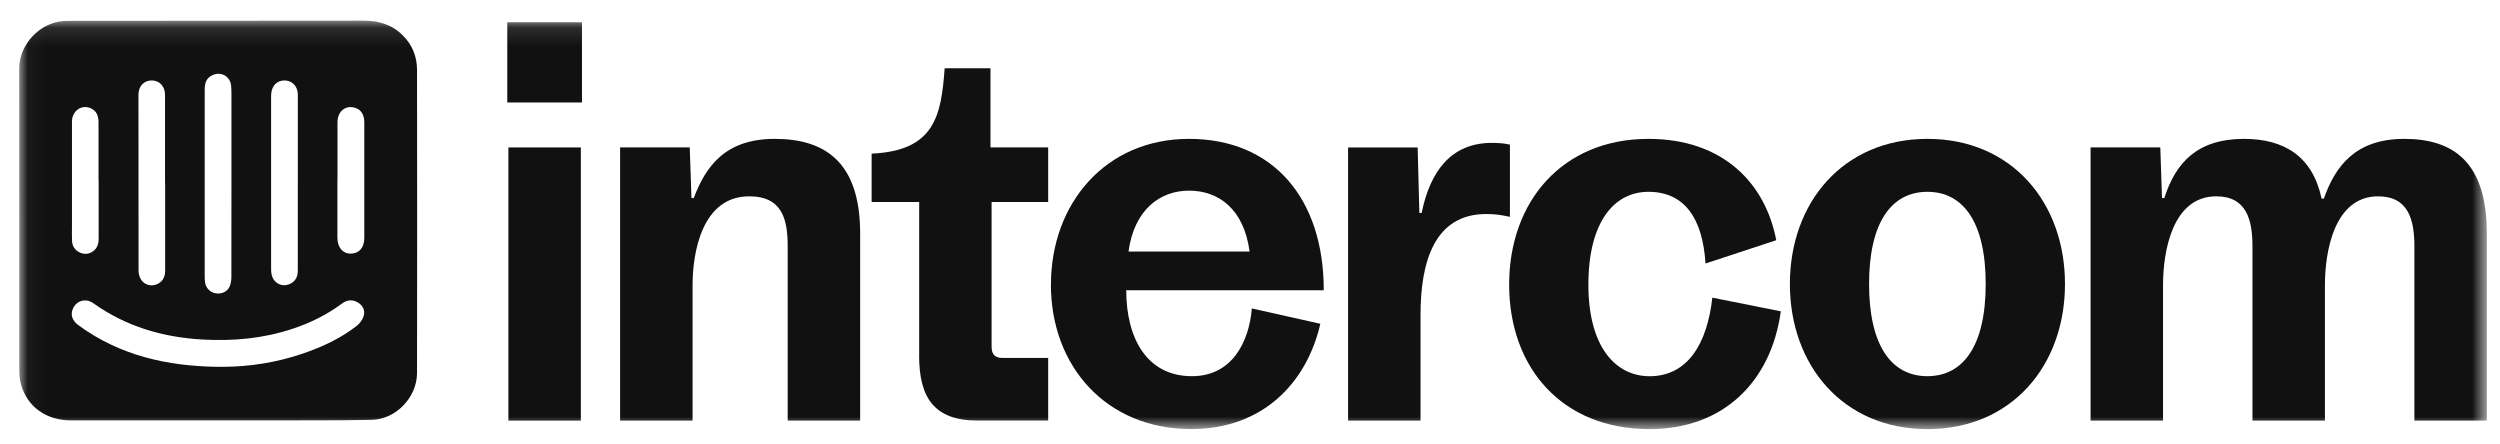
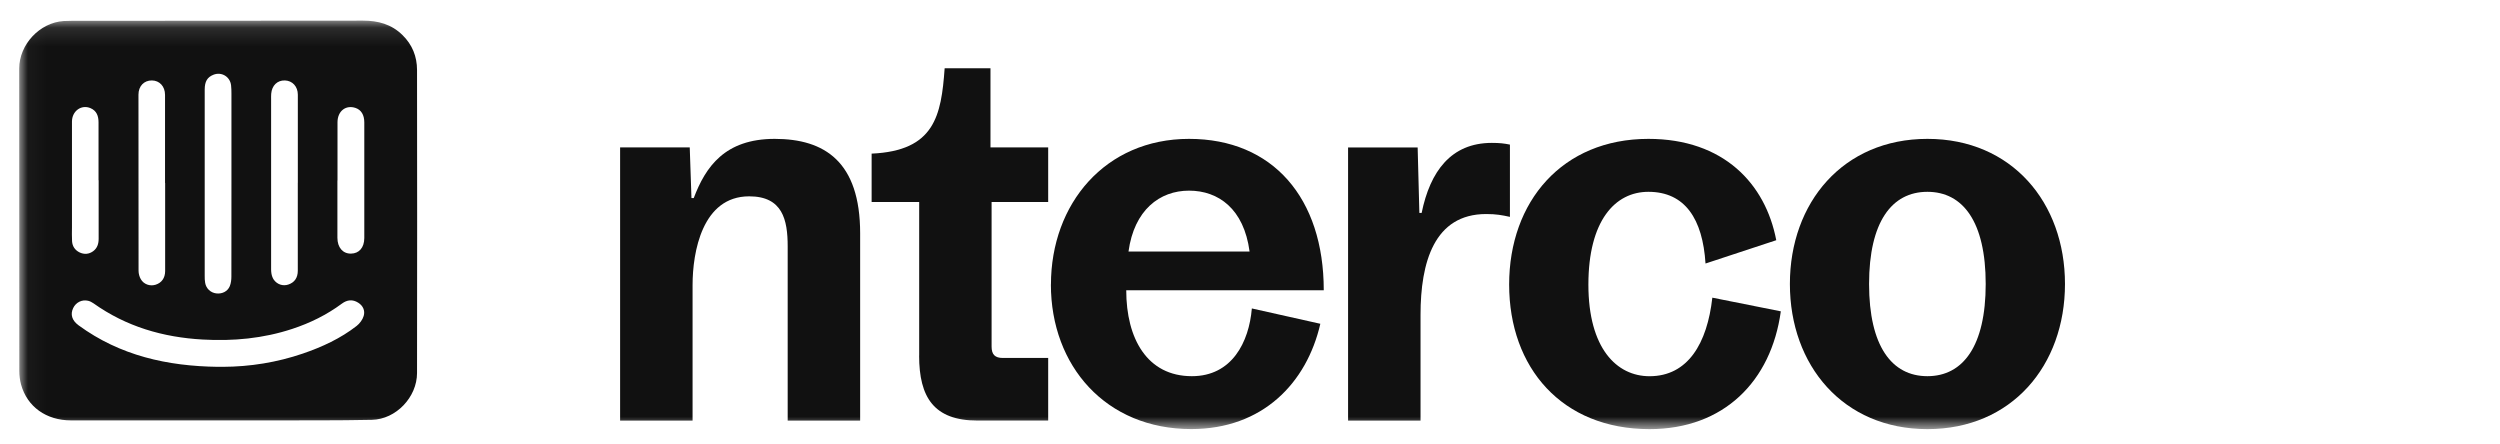
<svg xmlns="http://www.w3.org/2000/svg" width="135" height="24" viewBox="0 0 135 24" fill="none">
  <mask id="mask0_3675_5500" style="mask-type:luminance" maskUnits="userSpaceOnUse" x="1" y="1" width="134" height="23">
    <path d="M134.287 1.114H1.037V23.163H134.287V1.114Z" fill="white" />
  </mask>
  <g mask="url(#mask0_3675_5500)">
    <path d="M11.766 22.701C9.122 22.701 6.478 22.704 3.834 22.701C2.497 22.701 1.468 21.963 1.138 20.767C1.073 20.53 1.043 20.278 1.043 20.034C1.037 14.59 1.037 9.148 1.037 3.704C1.037 2.401 2.142 1.221 3.438 1.136C3.575 1.128 3.714 1.125 3.853 1.125C9.1 1.122 14.351 1.122 19.601 1.114C20.414 1.114 21.137 1.306 21.732 1.891C22.264 2.412 22.52 3.049 22.52 3.784C22.526 9.236 22.531 14.688 22.52 20.141C22.52 21.45 21.383 22.643 20.081 22.671C18.198 22.712 16.312 22.695 14.427 22.701C13.54 22.701 12.651 22.701 11.764 22.701H11.766ZM11.764 19.809C11.851 19.809 11.941 19.809 12.028 19.809C13.507 19.803 14.954 19.57 16.353 19.093C17.393 18.736 18.386 18.28 19.259 17.6C19.426 17.468 19.579 17.265 19.639 17.062C19.723 16.779 19.609 16.513 19.344 16.346C19.041 16.154 18.744 16.187 18.463 16.395C17.647 16.999 16.746 17.444 15.786 17.759C14.211 18.28 12.593 18.429 10.942 18.335C8.8 18.215 6.814 17.636 5.048 16.379C4.961 16.318 4.86 16.266 4.759 16.242C4.426 16.162 4.096 16.329 3.951 16.637C3.79 16.974 3.88 17.301 4.243 17.567C6.484 19.208 9.046 19.773 11.761 19.809H11.764ZM12.498 9.909C12.498 8.292 12.498 6.676 12.498 5.063C12.498 4.914 12.495 4.766 12.479 4.618C12.432 4.143 11.966 3.861 11.526 4.036C11.193 4.168 11.054 4.401 11.054 4.84C11.054 8.191 11.054 11.541 11.054 14.892C11.054 15.021 11.054 15.149 11.079 15.276C11.131 15.583 11.376 15.808 11.679 15.844C11.993 15.882 12.29 15.739 12.408 15.454C12.473 15.295 12.495 15.108 12.495 14.935C12.501 13.262 12.498 11.585 12.498 9.911V9.909ZM8.912 9.878C8.912 8.292 8.912 6.709 8.912 5.123C8.912 4.662 8.612 4.346 8.2 4.344C7.78 4.341 7.477 4.646 7.477 5.112C7.474 8.281 7.477 11.453 7.482 14.623C7.482 14.774 7.526 14.941 7.602 15.073C7.763 15.355 8.096 15.468 8.396 15.377C8.724 15.278 8.918 15.015 8.918 14.636C8.92 13.05 8.918 11.467 8.918 9.881L8.912 9.878ZM16.083 9.867C16.083 9.788 16.083 9.708 16.083 9.629C16.083 8.122 16.083 6.618 16.083 5.112C16.083 4.67 15.789 4.357 15.387 4.344C14.978 4.33 14.681 4.615 14.645 5.063C14.637 5.161 14.64 5.26 14.64 5.359C14.64 8.35 14.64 11.341 14.64 14.335C14.64 14.483 14.634 14.634 14.659 14.779C14.678 14.892 14.719 15.009 14.784 15.103C14.967 15.364 15.284 15.462 15.568 15.366C15.9 15.257 16.081 15.004 16.081 14.62C16.083 13.034 16.081 11.451 16.081 9.865L16.083 9.867ZM18.22 9.747C18.22 10.778 18.22 11.807 18.22 12.839C18.22 13.363 18.512 13.704 18.954 13.695C19.393 13.69 19.669 13.371 19.672 12.856C19.674 12.131 19.672 11.409 19.672 10.685C19.672 9.327 19.672 7.968 19.672 6.61C19.672 6.204 19.505 5.935 19.205 5.831C18.678 5.65 18.231 5.993 18.225 6.594C18.22 7.645 18.225 8.696 18.225 9.747H18.22ZM5.324 9.733H5.321C5.321 8.693 5.321 7.65 5.321 6.61C5.321 6.264 5.22 5.982 4.885 5.839C4.391 5.631 3.886 5.996 3.886 6.569C3.883 8.473 3.886 10.375 3.886 12.279C3.886 12.526 3.875 12.776 3.891 13.023C3.908 13.3 4.05 13.511 4.301 13.632C4.552 13.75 4.805 13.728 5.029 13.566C5.253 13.402 5.329 13.163 5.327 12.888C5.324 11.838 5.327 10.787 5.327 9.736L5.324 9.733Z" fill="#111111" />
-     <path d="M27.393 1.201H31.426V5.534H27.393V1.201ZM27.453 7.962H31.366V22.714H27.453V7.959V7.962Z" fill="#111111" />
    <path d="M33.486 7.96H37.246L37.339 10.696H37.462C38.103 9.005 39.143 7.499 41.834 7.499C44.524 7.499 46.448 8.728 46.448 12.6V22.712H42.535V13.308C42.535 11.865 42.259 10.602 40.456 10.602C37.918 10.602 37.399 13.615 37.399 15.396V22.712H33.486V7.96Z" fill="#111111" />
    <path d="M49.636 19.206V10.908H47.068V8.296C50.46 8.143 50.828 6.268 51.011 3.686H53.486V7.959H56.602V10.908H53.546V18.715C53.546 19.146 53.729 19.33 54.157 19.33H56.602V22.71H52.782C50.43 22.71 49.633 21.451 49.633 19.206H49.636Z" fill="#111111" />
    <path d="M56.751 15.366C56.751 11.003 59.684 7.499 64.208 7.499C68.733 7.499 71.483 10.696 71.483 15.673H60.817C60.817 18.286 61.946 20.314 64.361 20.314C66.531 20.314 67.447 18.47 67.6 16.656L71.298 17.484C70.564 20.681 68.181 23.17 64.328 23.17C59.714 23.17 56.748 19.759 56.748 15.363L56.751 15.366ZM67.477 13.582C67.172 11.277 65.796 10.295 64.208 10.295C62.62 10.295 61.245 11.341 60.939 13.582H67.48H67.477Z" fill="#111111" />
    <path d="M72.793 7.963H76.553L76.646 11.497H76.769C77.227 9.253 78.357 7.716 80.559 7.716C80.987 7.716 81.23 7.746 81.536 7.809V11.711C81.107 11.618 80.802 11.558 80.253 11.558C77.443 11.558 76.709 14.17 76.709 16.996V22.712H72.796V7.963H72.793Z" fill="#111111" />
    <path d="M81.494 15.366C81.494 10.88 84.368 7.499 89.012 7.499C93.078 7.499 95.337 9.927 95.918 12.971L92.098 14.23C91.945 11.832 90.998 10.358 89.012 10.358C87.208 10.358 85.773 11.925 85.773 15.369C85.773 18.812 87.301 20.316 89.075 20.316C91.154 20.316 92.191 18.533 92.466 16.074L96.164 16.812C95.645 20.593 93.078 23.173 89.075 23.173C84.338 23.173 81.494 19.852 81.494 15.366Z" fill="#111111" />
    <path d="M96.654 15.336C96.654 10.94 99.527 7.499 104.082 7.499C108.636 7.499 111.509 10.94 111.509 15.336C111.509 19.732 108.636 23.173 104.082 23.173C99.527 23.173 96.654 19.732 96.654 15.336ZM107.228 15.336C107.228 11.986 106.006 10.358 104.079 10.358C102.153 10.358 100.93 11.988 100.93 15.336C100.93 18.684 102.153 20.314 104.079 20.314C106.006 20.314 107.228 18.684 107.228 15.336Z" fill="#111111" />
-     <path d="M112.896 7.96H116.656L116.749 10.696H116.872C117.483 8.791 118.646 7.499 121.18 7.499C123.32 7.499 124.878 8.421 125.366 10.726H125.489C126.1 8.975 127.2 7.499 129.827 7.499C132.455 7.499 134.289 8.728 134.289 12.6V22.712H130.377V13.308C130.377 11.895 130.07 10.602 128.42 10.602C126.035 10.602 125.546 13.615 125.546 15.396V22.712H121.633V13.308C121.633 11.895 121.328 10.602 119.677 10.602C117.292 10.602 116.804 13.615 116.804 15.396V22.712H112.891V7.96H112.896Z" fill="#111111" />
  </g>
</svg>